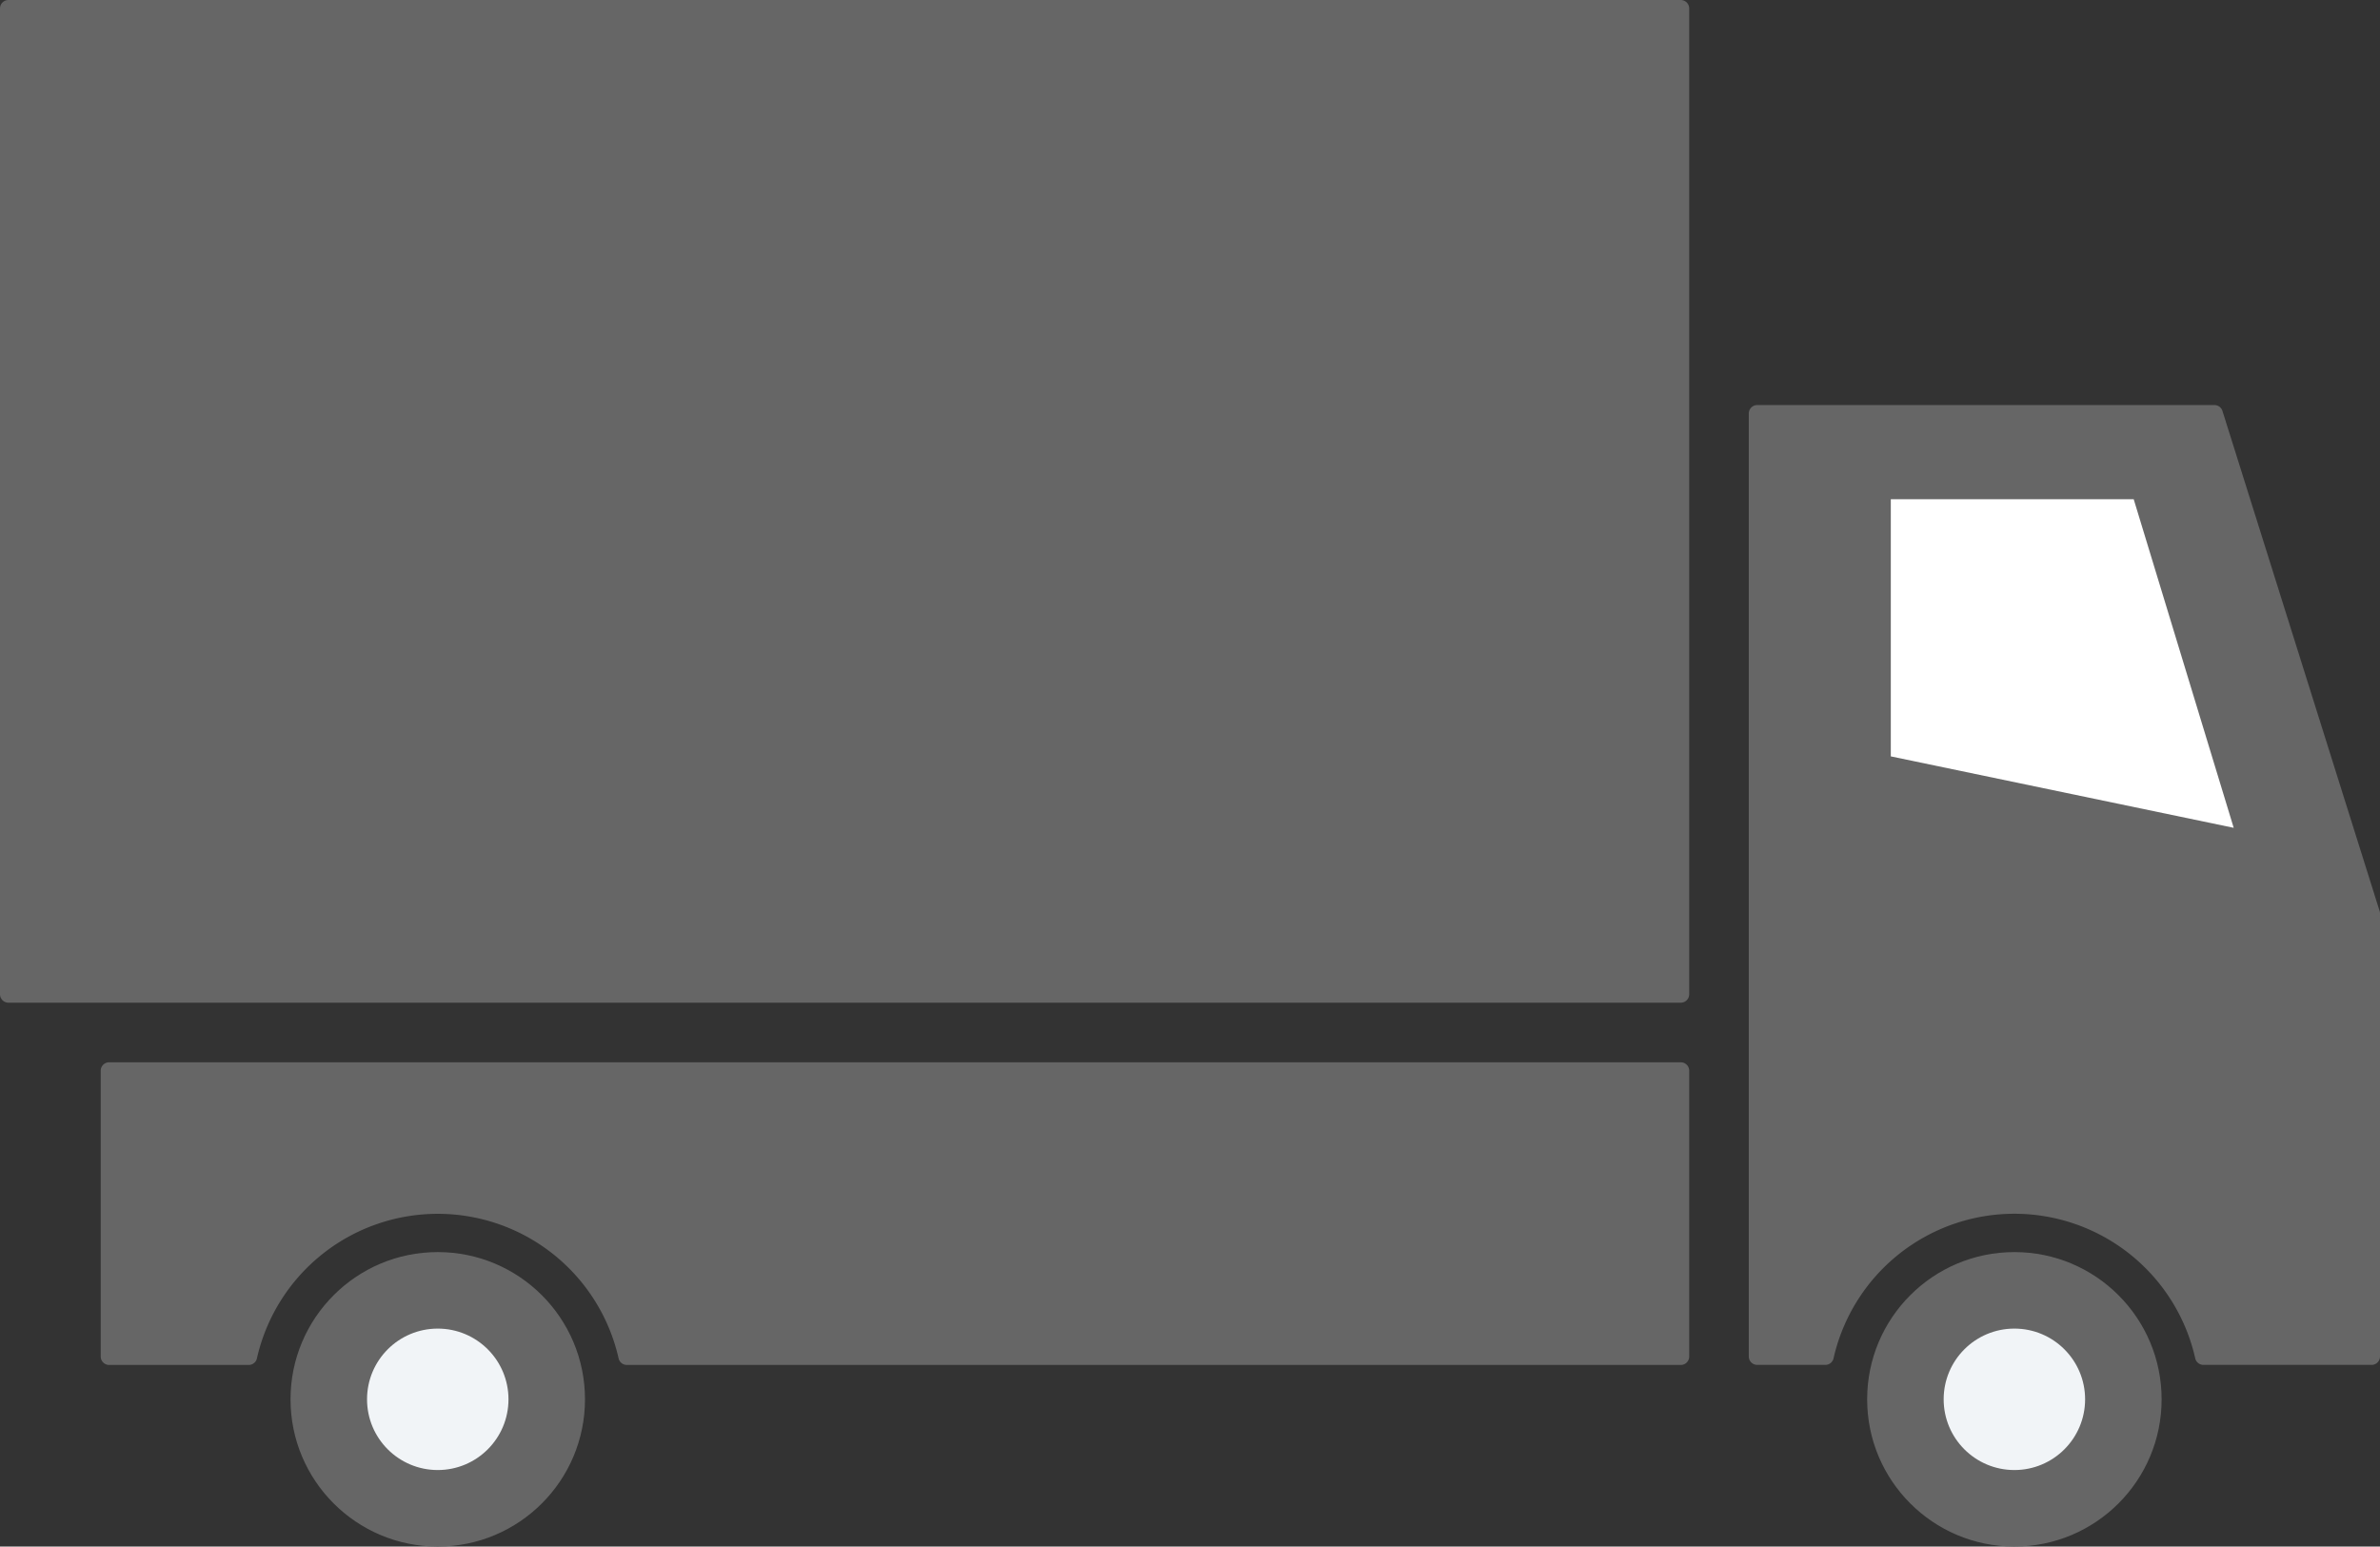
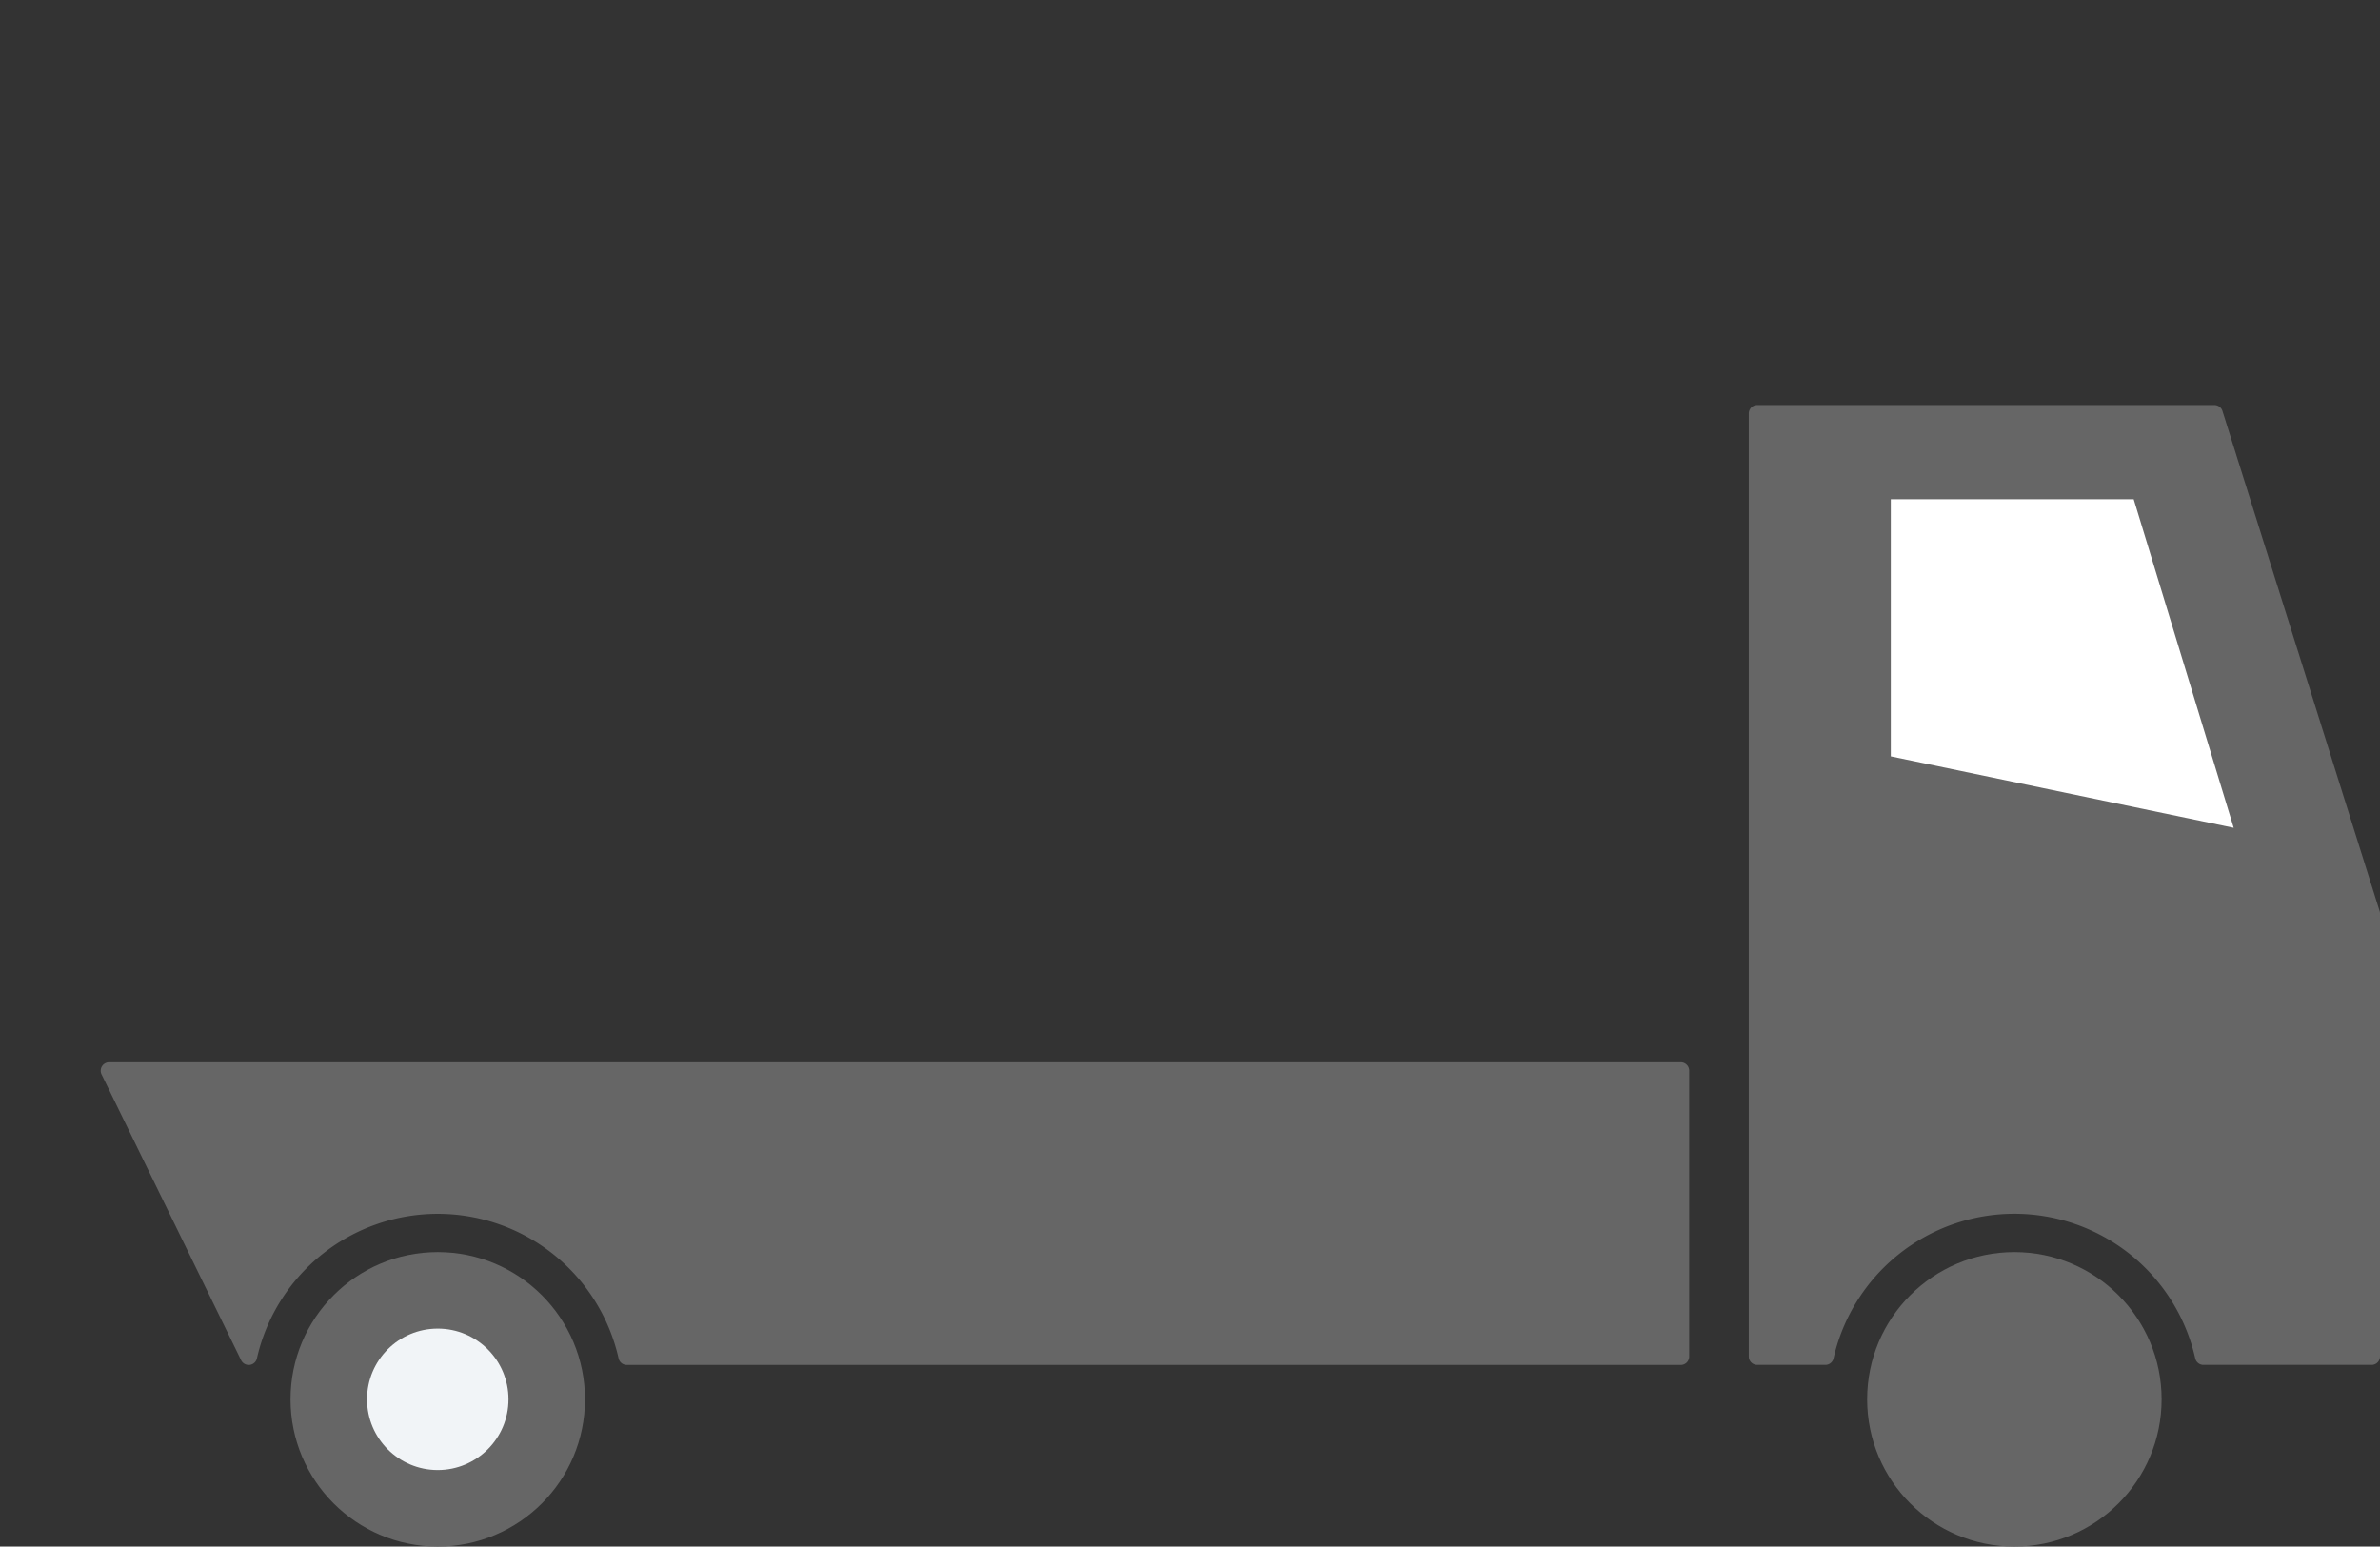
<svg xmlns="http://www.w3.org/2000/svg" width="205.683" height="133.655" viewBox="0 0 205.683 133.655">
  <rect x="0" y="0" width="205.683" height="133.655" fill="#333333" stroke="none" />
  <defs>
    <style>.cls-1,.cls-2{fill:#666;stroke:#666;}.cls-1{stroke-linecap:round;stroke-linejoin:round;stroke-width:1.456px;}.cls-2{stroke-miterlimit:10;}.cls-3{fill:#fff;}.cls-4{fill:#f1f4f7;}</style>
  </defs>
  <g id="レイヤー_2" data-name="レイヤー 2">
    <g id="レイヤー_6" data-name="レイヤー 6">
-       <rect class="cls-1" x="0.728" y="0.728" width="144.527" height="85.198" transform="translate(145.983 86.654) rotate(-180)" />
      <circle class="cls-2" cx="174.086" cy="120.931" r="12.224" />
      <path class="cls-1" d="M151.861,35.733h39.512L204.955,78.95v38.277h-14.53a16.75,16.75,0,0,0-32.677,0h-5.887Z" />
      <circle class="cls-2" cx="37.832" cy="120.931" r="12.224" />
-       <path class="cls-1" d="M9.432,92.532H145.255v24.7H54.17a16.75,16.75,0,0,0-32.677,0H9.432Z" />
+       <path class="cls-1" d="M9.432,92.532H145.255v24.7H54.17a16.75,16.75,0,0,0-32.677,0Z" />
      <polygon class="cls-3" points="193.04 71.541 163.406 65.367 163.406 43.142 184.397 43.142 193.04 71.541" />
-       <circle class="cls-4" cx="174.086" cy="120.931" r="6.112" />
      <circle class="cls-4" cx="37.832" cy="120.931" r="6.112" />
    </g>
  </g>
</svg>